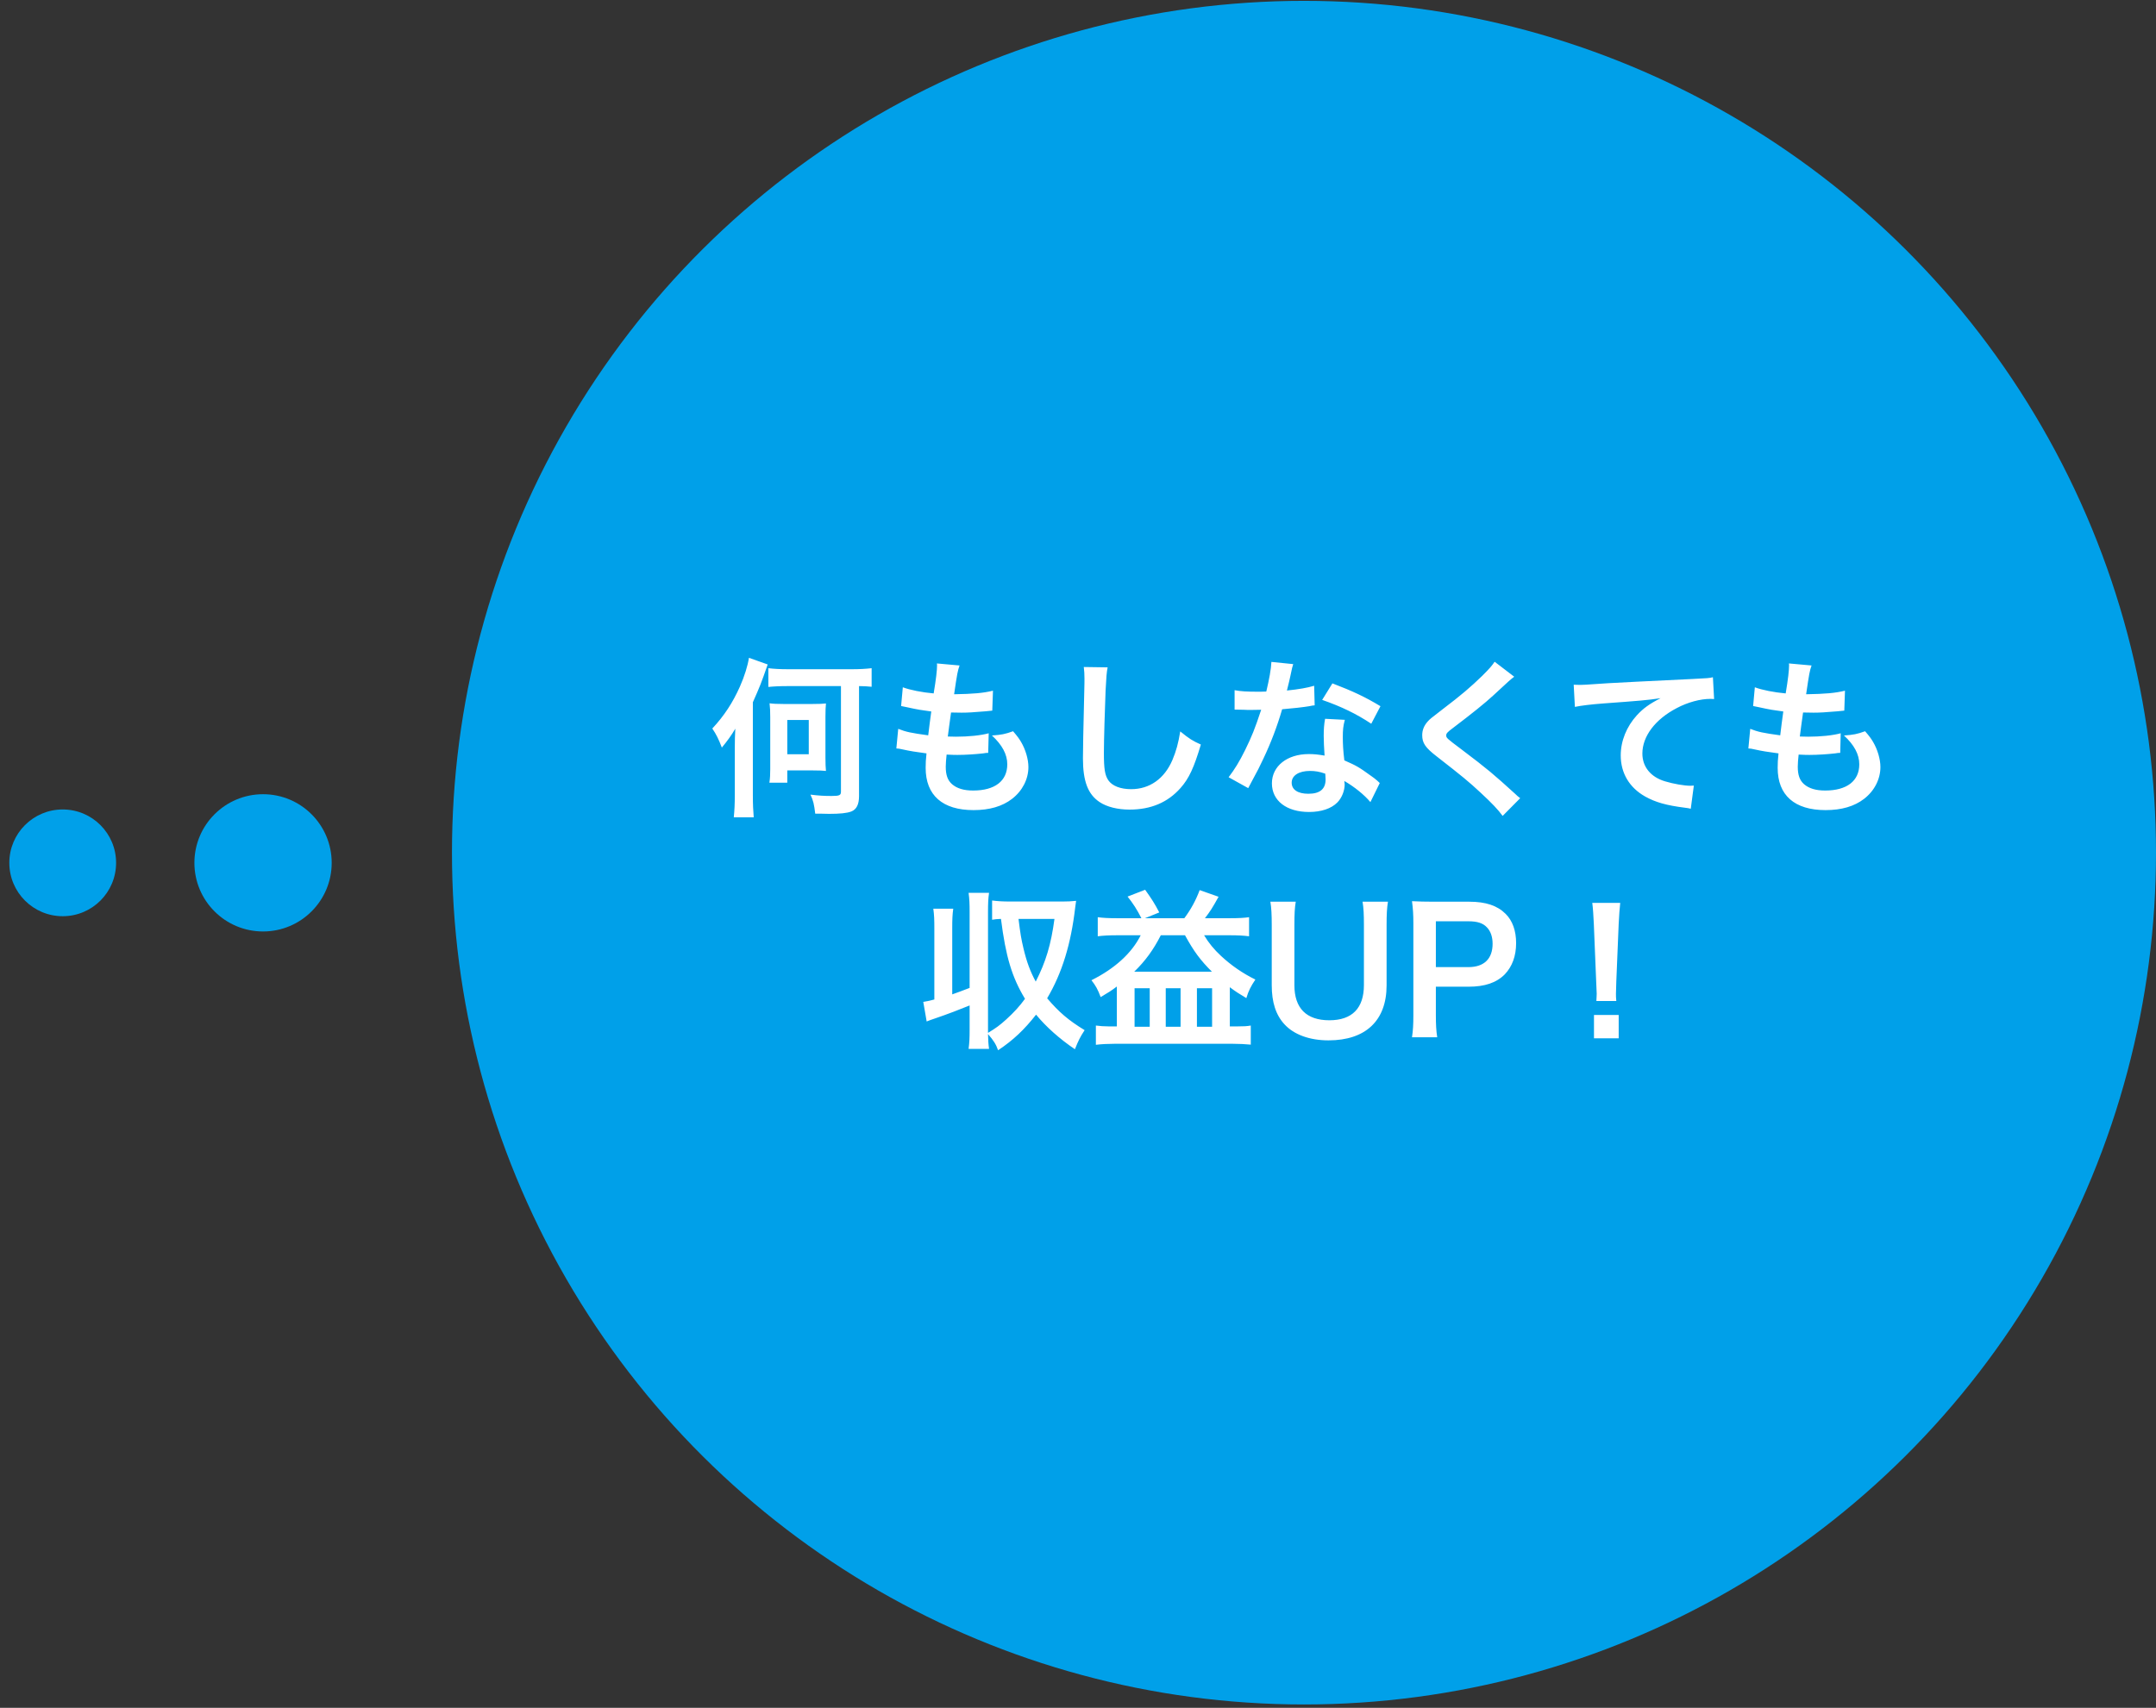
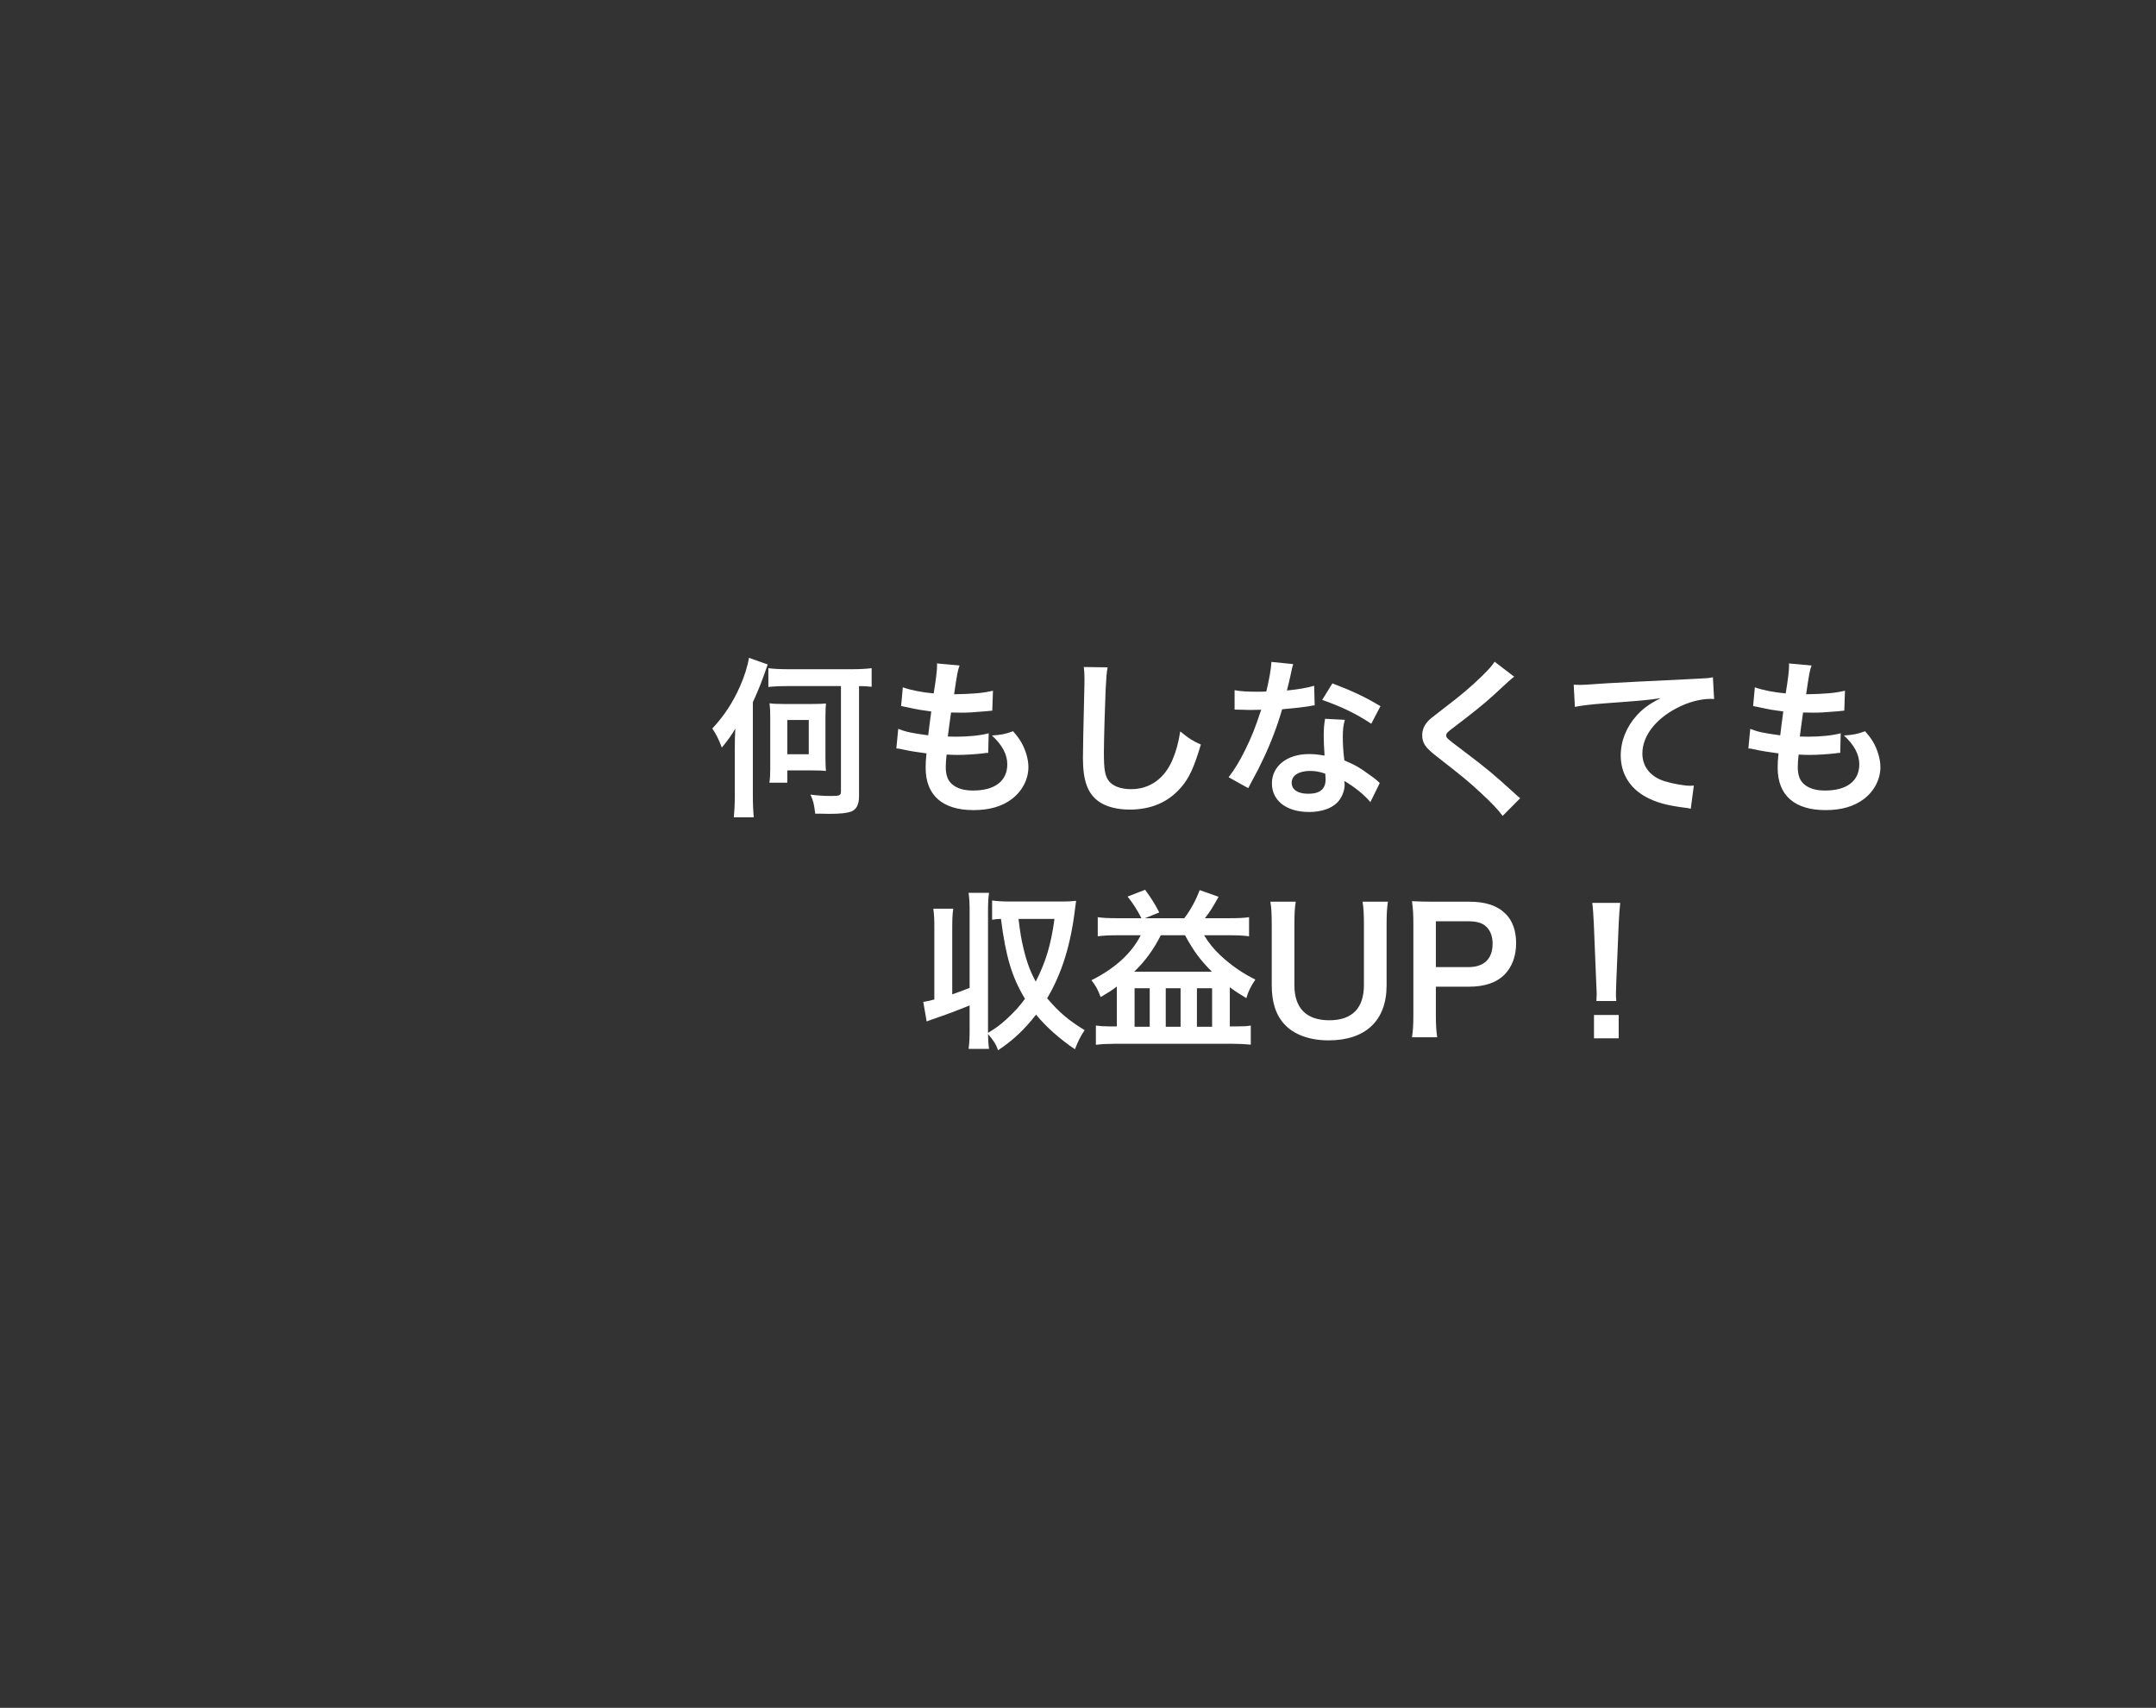
<svg xmlns="http://www.w3.org/2000/svg" width="130" height="103" viewBox="0 0 130 103" fill="none">
  <rect x="0" y="0" width="130" height="103" fill="#333333" stroke="none" />
-   <circle cx="78.626" cy="51.425" r="51.374" transform="rotate(90 78.626 51.425)" fill="#00A0E9" />
-   <circle cx="15.861" cy="52.039" r="4.139" transform="rotate(90 15.861 52.039)" fill="#00A0E9" />
-   <circle cx="3.781" cy="52.039" r="3.219" transform="rotate(90 3.781 52.039)" fill="#00A0E9" />
-   <path d="M50.707 41.379L47.522 41.379C47.008 41.379 46.618 41.4 46.33 41.431L46.33 40.3C46.669 40.342 47.039 40.362 47.512 40.362L51.396 40.362C51.817 40.362 52.197 40.342 52.557 40.3L52.557 41.42C52.279 41.389 52.146 41.389 51.797 41.379L51.797 48.017C51.797 48.52 51.642 48.818 51.334 48.941C51.067 49.044 50.646 49.085 49.988 49.085C49.916 49.085 49.752 49.085 49.536 49.075C49.454 49.075 49.32 49.075 49.156 49.075C49.084 48.489 49.043 48.304 48.868 47.924C49.351 47.986 49.69 48.006 50.132 48.006C50.625 48.006 50.707 47.965 50.707 47.739L50.707 41.379ZM45.395 42.355L45.395 47.965C45.395 48.52 45.416 48.911 45.447 49.291L44.245 49.291C44.286 48.88 44.306 48.5 44.306 47.965L44.306 45.099C44.306 44.595 44.316 44.369 44.337 43.948C44.101 44.349 43.864 44.677 43.525 45.088C43.33 44.575 43.186 44.287 42.95 43.938C43.669 43.167 44.183 42.376 44.614 41.41C44.892 40.783 45.087 40.146 45.159 39.674L46.289 40.074C45.889 41.235 45.817 41.4 45.395 42.355ZM49.772 43.229L49.772 45.695C49.772 46.095 49.783 46.26 49.803 46.496C49.598 46.475 49.423 46.465 49.012 46.465L47.471 46.465L47.471 47.205L46.392 47.205C46.433 46.948 46.443 46.691 46.443 46.393L46.443 43.249C46.443 42.89 46.433 42.674 46.402 42.417C46.618 42.448 46.865 42.458 47.224 42.458L49.012 42.458C49.423 42.458 49.598 42.448 49.803 42.427C49.783 42.664 49.772 42.828 49.772 43.229ZM47.471 43.424L47.471 45.489L48.766 45.489L48.766 43.424L47.471 43.424ZM54.047 45.14L54.16 43.958C54.632 44.143 54.92 44.205 55.968 44.349C56.009 43.979 56.102 43.29 56.153 42.91C55.547 42.828 55.382 42.807 54.684 42.653C54.54 42.623 54.489 42.612 54.334 42.581L54.437 41.451C54.869 41.615 55.598 41.759 56.297 41.821C56.441 40.958 56.502 40.424 56.502 40.115C56.502 40.085 56.502 40.064 56.492 40.013L57.859 40.136C57.746 40.455 57.715 40.609 57.53 41.872C58.691 41.852 59.287 41.8 59.873 41.657L59.831 42.859C59.698 42.869 59.646 42.879 59.42 42.9C58.681 42.962 58.352 42.982 57.982 42.982C57.879 42.982 57.787 42.982 57.345 42.972C57.242 43.722 57.211 43.927 57.15 44.421C57.458 44.431 57.54 44.431 57.653 44.431C58.383 44.431 59.122 44.359 59.616 44.225L59.585 45.407C59.482 45.407 59.451 45.407 59.276 45.438C58.825 45.489 58.218 45.53 57.735 45.53C57.571 45.53 57.478 45.53 57.078 45.51C57.047 45.787 57.026 46.054 57.026 46.239C57.026 46.743 57.139 47.061 57.407 47.297C57.705 47.554 58.115 47.678 58.681 47.678C59.986 47.678 60.736 47.102 60.736 46.095C60.736 45.499 60.427 44.924 59.811 44.359C60.386 44.318 60.602 44.277 61.085 44.102C61.342 44.4 61.455 44.554 61.568 44.749C61.835 45.201 62.01 45.787 62.01 46.26C62.01 46.989 61.65 47.698 61.023 48.181C60.438 48.633 59.667 48.859 58.701 48.859C56.831 48.859 55.814 47.965 55.814 46.311C55.814 46.044 55.824 45.787 55.865 45.438C55.249 45.356 54.848 45.294 54.437 45.201C54.221 45.15 54.191 45.15 54.047 45.14ZM65.349 40.228L66.787 40.249C66.726 40.547 66.705 40.845 66.664 41.636C66.623 42.592 66.561 44.677 66.561 45.407C66.561 46.383 66.623 46.753 66.829 47.061C67.065 47.4 67.558 47.596 68.205 47.596C69.315 47.596 70.209 46.969 70.692 45.839C70.918 45.304 71.051 44.821 71.165 44.112C71.719 44.564 71.904 44.677 72.408 44.904C71.997 46.291 71.689 46.958 71.185 47.523C70.414 48.397 69.397 48.828 68.103 48.828C67.394 48.828 66.736 48.664 66.305 48.376C65.596 47.904 65.298 47.112 65.298 45.736C65.298 45.201 65.318 44.174 65.38 41.595C65.39 41.287 65.39 41.071 65.39 40.927C65.39 40.639 65.38 40.496 65.349 40.228ZM76.662 39.92L77.977 40.054C77.915 40.249 77.915 40.249 77.812 40.742C77.761 40.989 77.71 41.194 77.597 41.646C78.305 41.574 78.84 41.482 79.24 41.359L79.271 42.54C79.158 42.55 79.138 42.55 78.942 42.592C78.573 42.653 77.946 42.725 77.309 42.777C77.011 43.804 76.641 44.78 76.178 45.756C75.942 46.26 75.85 46.445 75.459 47.164C75.326 47.41 75.326 47.41 75.264 47.534L74.082 46.876C74.442 46.404 74.73 45.941 75.079 45.232C75.48 44.41 75.654 43.989 76.045 42.807C75.583 42.818 75.521 42.818 75.398 42.818C75.264 42.818 75.202 42.818 74.987 42.807L74.442 42.797L74.442 41.626C74.812 41.698 75.202 41.718 75.829 41.718C75.953 41.718 76.127 41.718 76.353 41.708C76.528 40.978 76.641 40.362 76.662 39.92ZM83.237 42.592L82.683 43.65C81.789 43.054 80.874 42.612 79.723 42.212L80.34 41.215C81.552 41.677 82.323 42.037 83.237 42.592ZM83.196 47.226L82.631 48.376C82.261 47.934 81.665 47.452 81.059 47.102C81.069 47.195 81.08 47.267 81.08 47.308C81.08 47.688 80.905 48.13 80.638 48.397C80.278 48.767 79.662 48.972 78.932 48.972C77.576 48.972 76.692 48.294 76.692 47.246C76.692 46.208 77.607 45.479 78.912 45.479C79.22 45.479 79.436 45.499 79.867 45.571C79.836 45.099 79.816 44.698 79.816 44.39C79.816 43.989 79.836 43.691 79.898 43.352L81.09 43.414C80.987 43.794 80.967 44.03 80.967 44.451C80.967 44.862 80.987 45.273 81.059 45.859C81.799 46.188 81.902 46.239 82.683 46.804C82.837 46.907 82.878 46.948 83.042 47.082C83.124 47.164 83.124 47.164 83.196 47.226ZM79.908 46.66C79.549 46.537 79.302 46.496 78.984 46.496C78.316 46.496 77.884 46.773 77.884 47.205C77.884 47.626 78.254 47.873 78.891 47.873C79.59 47.873 79.929 47.585 79.929 47.01C79.929 46.907 79.908 46.66 79.908 46.66ZM90.121 39.91L91.303 40.814C91.128 40.937 90.933 41.112 90.039 41.944C89.515 42.427 88.796 43.003 87.594 43.917C87.275 44.153 87.203 44.236 87.203 44.349C87.203 44.503 87.224 44.523 88.128 45.201C89.731 46.414 90.029 46.671 91.365 47.883C91.467 47.986 91.529 48.037 91.663 48.14L90.604 49.209C90.337 48.839 89.967 48.448 89.269 47.801C88.539 47.123 88.2 46.845 86.618 45.612C85.94 45.088 85.755 44.811 85.755 44.338C85.755 44.03 85.868 43.753 86.094 43.506C86.227 43.362 86.237 43.352 86.998 42.766C88.108 41.924 88.683 41.431 89.371 40.763C89.834 40.3 89.947 40.167 90.121 39.91ZM94.961 42.633L94.889 41.297C95.115 41.307 95.228 41.307 95.279 41.307C95.464 41.307 95.464 41.307 96.975 41.205C97.55 41.174 99.256 41.081 102.102 40.948C102.944 40.907 103.098 40.896 103.283 40.845L103.355 42.16C103.242 42.15 103.242 42.15 103.14 42.15C102.523 42.15 101.763 42.355 101.105 42.705C99.8 43.383 99.03 44.41 99.03 45.448C99.03 46.249 99.533 46.866 100.396 47.123C100.9 47.277 101.557 47.39 101.927 47.39C101.937 47.39 102.03 47.39 102.133 47.38L101.948 48.777C101.824 48.746 101.773 48.736 101.598 48.715C100.468 48.572 99.821 48.387 99.194 48.037C98.249 47.503 97.725 46.63 97.725 45.561C97.725 44.688 98.074 43.825 98.701 43.136C99.091 42.715 99.461 42.448 100.129 42.109C99.297 42.232 98.896 42.263 96.666 42.427C95.978 42.479 95.362 42.55 94.961 42.633ZM105.421 45.14L105.534 43.958C106.006 44.143 106.294 44.205 107.342 44.349C107.383 43.979 107.475 43.29 107.527 42.91C106.921 42.828 106.756 42.807 106.058 42.653C105.914 42.623 105.862 42.612 105.708 42.581L105.811 41.451C106.243 41.615 106.972 41.759 107.671 41.821C107.815 40.958 107.876 40.424 107.876 40.115C107.876 40.085 107.876 40.064 107.866 40.013L109.232 40.136C109.119 40.455 109.089 40.609 108.904 41.872C110.065 41.852 110.661 41.8 111.246 41.657L111.205 42.859C111.072 42.869 111.02 42.879 110.794 42.9C110.054 42.962 109.726 42.982 109.356 42.982C109.253 42.982 109.161 42.982 108.719 42.972C108.616 43.722 108.585 43.927 108.524 44.42C108.832 44.431 108.914 44.431 109.027 44.431C109.756 44.431 110.496 44.359 110.989 44.225L110.959 45.407C110.856 45.407 110.825 45.407 110.65 45.438C110.198 45.489 109.592 45.53 109.109 45.53C108.945 45.53 108.852 45.53 108.452 45.51C108.421 45.787 108.4 46.054 108.4 46.239C108.4 46.743 108.513 47.061 108.78 47.297C109.078 47.554 109.489 47.678 110.054 47.678C111.359 47.678 112.109 47.102 112.109 46.095C112.109 45.499 111.801 44.924 111.185 44.359C111.76 44.318 111.976 44.277 112.459 44.102C112.716 44.4 112.829 44.554 112.942 44.749C113.209 45.201 113.383 45.787 113.383 46.26C113.383 46.989 113.024 47.698 112.397 48.181C111.811 48.633 111.041 48.859 110.075 48.859C108.205 48.859 107.188 47.965 107.188 46.311C107.188 46.044 107.198 45.787 107.239 45.438C106.623 45.356 106.222 45.294 105.811 45.201C105.595 45.15 105.564 45.15 105.421 45.14ZM57.417 55.985L57.417 59.972C57.838 59.818 57.971 59.777 58.465 59.582L58.465 55.03C58.465 54.506 58.454 54.228 58.403 53.848L59.636 53.848C59.585 54.208 59.574 54.496 59.574 55.03L59.574 62.078C59.574 62.212 59.574 62.212 59.574 62.294C60.078 61.986 60.263 61.852 60.674 61.482C61.136 61.061 61.485 60.681 61.804 60.239C61.013 58.934 60.643 57.691 60.355 55.42C60.098 55.431 59.985 55.441 59.821 55.472L59.821 54.311C60.16 54.352 60.448 54.372 60.9 54.372L64.064 54.372C64.373 54.372 64.588 54.362 64.886 54.331C64.866 54.455 64.866 54.455 64.835 54.701C64.578 56.931 64.044 58.677 63.14 60.208C63.859 61.051 64.424 61.534 65.4 62.13C65.123 62.551 65.02 62.767 64.814 63.281C63.9 62.664 63.068 61.924 62.472 61.195C61.763 62.099 61.095 62.736 60.181 63.342C60.057 62.983 59.913 62.757 59.574 62.366C59.585 62.746 59.595 62.962 59.636 63.26L58.403 63.26C58.454 62.87 58.465 62.602 58.465 62.078L58.465 60.64C57.889 60.876 57.17 61.154 56.358 61.431C56.142 61.503 56.091 61.523 55.875 61.606L55.67 60.424C55.978 60.373 56.081 60.352 56.338 60.28L56.338 55.985C56.338 55.461 56.328 55.184 56.276 54.804L57.478 54.804C57.427 55.174 57.417 55.441 57.417 55.985ZM63.581 55.42L61.413 55.42C61.526 56.335 61.578 56.633 61.712 57.198C61.907 58.02 62.123 58.595 62.451 59.201C63.057 58.02 63.376 56.962 63.581 55.42ZM67.373 55.379L68.822 55.379C68.565 54.865 68.318 54.485 67.989 54.074L69.048 53.663C69.459 54.239 69.623 54.496 69.9 55.03L69.037 55.379L71.411 55.379C71.812 54.845 72.109 54.29 72.336 53.684L73.476 54.085C73.106 54.752 72.983 54.948 72.654 55.379L74.134 55.379C74.719 55.379 75.017 55.359 75.315 55.318L75.315 56.468C75.007 56.427 74.627 56.407 74.154 56.407L72.603 56.407C72.88 56.869 73.199 57.26 73.62 57.65C74.226 58.215 74.935 58.708 75.695 59.078C75.418 59.489 75.274 59.777 75.151 60.198C74.689 59.921 74.514 59.808 74.154 59.541L74.154 61.904L74.586 61.904C74.997 61.904 75.192 61.893 75.418 61.852L75.418 63.003C75.069 62.972 74.719 62.952 74.319 62.952L67.209 62.952C66.828 62.952 66.407 62.972 66.078 63.013L66.078 61.852C66.315 61.883 66.571 61.904 66.869 61.904L67.342 61.904L67.342 59.499C67.003 59.756 66.818 59.869 66.366 60.136C66.191 59.664 66.068 59.448 65.811 59.119C67.209 58.421 68.236 57.496 68.781 56.407L67.373 56.407C66.869 56.407 66.499 56.427 66.191 56.468L66.191 55.318C66.489 55.359 66.808 55.379 67.373 55.379ZM68.39 58.605L73.075 58.605C72.377 57.907 71.986 57.383 71.452 56.407L69.993 56.407C69.561 57.26 69.068 57.948 68.39 58.605ZM68.411 59.602L68.411 61.924L69.325 61.924L69.325 59.602L68.411 59.602ZM70.291 59.602L70.291 61.924L71.185 61.924L71.185 59.602L70.291 59.602ZM72.171 59.602L72.171 61.924L73.086 61.924L73.086 59.602L72.171 59.602ZM82.158 54.383L83.689 54.383C83.628 54.763 83.607 55.133 83.607 55.78L83.607 59.428C83.607 61.554 82.343 62.746 80.103 62.746C78.963 62.746 78.017 62.397 77.452 61.78C76.928 61.215 76.682 60.445 76.682 59.417L76.682 55.79C76.682 55.153 76.661 54.752 76.6 54.383L78.13 54.383C78.069 54.732 78.048 55.122 78.048 55.79L78.048 59.417C78.048 60.804 78.768 61.534 80.155 61.534C81.531 61.534 82.24 60.804 82.24 59.407L82.24 55.79C82.24 55.133 82.22 54.763 82.158 54.383ZM86.66 62.561L85.139 62.561C85.201 62.15 85.221 61.791 85.221 61.236L85.221 55.677C85.221 55.184 85.201 54.814 85.139 54.352C85.581 54.372 85.899 54.383 86.444 54.383L88.591 54.383C89.588 54.383 90.287 54.619 90.78 55.112C91.201 55.523 91.417 56.139 91.417 56.879C91.417 57.66 91.181 58.297 90.728 58.77C90.225 59.273 89.526 59.51 88.54 59.51L86.578 59.51L86.578 61.226C86.578 61.78 86.598 62.171 86.66 62.561ZM86.578 58.328L88.54 58.328C89.485 58.328 89.999 57.825 89.999 56.92C89.999 56.509 89.886 56.17 89.66 55.934C89.424 55.677 89.085 55.564 88.54 55.564L86.578 55.564L86.578 58.328ZM97.458 60.373L96.256 60.373C96.266 60.157 96.276 60.054 96.276 59.931C96.276 59.818 96.276 59.818 96.245 59.201L96.102 55.708C96.081 55.256 96.05 54.742 96.009 54.455L97.694 54.455C97.663 54.732 97.622 55.266 97.602 55.708L97.458 59.201C97.437 59.797 97.437 59.797 97.437 59.941C97.437 60.065 97.437 60.167 97.458 60.373ZM97.602 62.623L96.112 62.623L96.112 61.215L97.602 61.215L97.602 62.623Z" fill="white" />
+   <path d="M50.707 41.379L47.522 41.379C47.008 41.379 46.618 41.4 46.33 41.431L46.33 40.3C46.669 40.342 47.039 40.362 47.512 40.362L51.396 40.362C51.817 40.362 52.197 40.342 52.557 40.3L52.557 41.42C52.279 41.389 52.146 41.389 51.797 41.379L51.797 48.017C51.797 48.52 51.642 48.818 51.334 48.941C51.067 49.044 50.646 49.085 49.988 49.085C49.916 49.085 49.752 49.085 49.536 49.075C49.454 49.075 49.32 49.075 49.156 49.075C49.084 48.489 49.043 48.304 48.868 47.924C49.351 47.986 49.69 48.006 50.132 48.006C50.625 48.006 50.707 47.965 50.707 47.739L50.707 41.379ZM45.395 42.355L45.395 47.965C45.395 48.52 45.416 48.911 45.447 49.291L44.245 49.291C44.286 48.88 44.306 48.5 44.306 47.965L44.306 45.099C44.306 44.595 44.316 44.369 44.337 43.948C44.101 44.349 43.864 44.677 43.525 45.088C43.33 44.575 43.186 44.287 42.95 43.938C43.669 43.167 44.183 42.376 44.614 41.41C44.892 40.783 45.087 40.146 45.159 39.674L46.289 40.074C45.889 41.235 45.817 41.4 45.395 42.355ZM49.772 43.229L49.772 45.695C49.772 46.095 49.783 46.26 49.803 46.496C49.598 46.475 49.423 46.465 49.012 46.465L47.471 46.465L47.471 47.205L46.392 47.205C46.433 46.948 46.443 46.691 46.443 46.393L46.443 43.249C46.443 42.89 46.433 42.674 46.402 42.417C46.618 42.448 46.865 42.458 47.224 42.458L49.012 42.458C49.423 42.458 49.598 42.448 49.803 42.427C49.783 42.664 49.772 42.828 49.772 43.229ZM47.471 43.424L47.471 45.489L48.766 45.489L48.766 43.424L47.471 43.424ZM54.047 45.14L54.16 43.958C54.632 44.143 54.92 44.205 55.968 44.349C56.009 43.979 56.102 43.29 56.153 42.91C55.547 42.828 55.382 42.807 54.684 42.653C54.54 42.623 54.489 42.612 54.334 42.581L54.437 41.451C54.869 41.615 55.598 41.759 56.297 41.821C56.441 40.958 56.502 40.424 56.502 40.115C56.502 40.085 56.502 40.064 56.492 40.013L57.859 40.136C57.746 40.455 57.715 40.609 57.53 41.872C58.691 41.852 59.287 41.8 59.873 41.657L59.831 42.859C59.698 42.869 59.646 42.879 59.42 42.9C58.681 42.962 58.352 42.982 57.982 42.982C57.879 42.982 57.787 42.982 57.345 42.972C57.242 43.722 57.211 43.927 57.15 44.421C57.458 44.431 57.54 44.431 57.653 44.431C58.383 44.431 59.122 44.359 59.616 44.225L59.585 45.407C59.482 45.407 59.451 45.407 59.276 45.438C58.825 45.489 58.218 45.53 57.735 45.53C57.571 45.53 57.478 45.53 57.078 45.51C57.047 45.787 57.026 46.054 57.026 46.239C57.026 46.743 57.139 47.061 57.407 47.297C57.705 47.554 58.115 47.678 58.681 47.678C59.986 47.678 60.736 47.102 60.736 46.095C60.736 45.499 60.427 44.924 59.811 44.359C60.386 44.318 60.602 44.277 61.085 44.102C61.342 44.4 61.455 44.554 61.568 44.749C61.835 45.201 62.01 45.787 62.01 46.26C62.01 46.989 61.65 47.698 61.023 48.181C60.438 48.633 59.667 48.859 58.701 48.859C56.831 48.859 55.814 47.965 55.814 46.311C55.814 46.044 55.824 45.787 55.865 45.438C55.249 45.356 54.848 45.294 54.437 45.201C54.221 45.15 54.191 45.15 54.047 45.14ZM65.349 40.228L66.787 40.249C66.726 40.547 66.705 40.845 66.664 41.636C66.623 42.592 66.561 44.677 66.561 45.407C66.561 46.383 66.623 46.753 66.829 47.061C67.065 47.4 67.558 47.596 68.205 47.596C69.315 47.596 70.209 46.969 70.692 45.839C70.918 45.304 71.051 44.821 71.165 44.112C71.719 44.564 71.904 44.677 72.408 44.904C71.997 46.291 71.689 46.958 71.185 47.523C70.414 48.397 69.397 48.828 68.103 48.828C67.394 48.828 66.736 48.664 66.305 48.376C65.596 47.904 65.298 47.112 65.298 45.736C65.298 45.201 65.318 44.174 65.38 41.595C65.39 41.287 65.39 41.071 65.39 40.927C65.39 40.639 65.38 40.496 65.349 40.228ZM76.662 39.92L77.977 40.054C77.915 40.249 77.915 40.249 77.812 40.742C77.761 40.989 77.71 41.194 77.597 41.646C78.305 41.574 78.84 41.482 79.24 41.359L79.271 42.54C79.158 42.55 79.138 42.55 78.942 42.592C78.573 42.653 77.946 42.725 77.309 42.777C77.011 43.804 76.641 44.78 76.178 45.756C75.942 46.26 75.85 46.445 75.459 47.164C75.326 47.41 75.326 47.41 75.264 47.534L74.082 46.876C74.442 46.404 74.73 45.941 75.079 45.232C75.48 44.41 75.654 43.989 76.045 42.807C75.583 42.818 75.521 42.818 75.398 42.818C75.264 42.818 75.202 42.818 74.987 42.807L74.442 42.797L74.442 41.626C74.812 41.698 75.202 41.718 75.829 41.718C75.953 41.718 76.127 41.718 76.353 41.708C76.528 40.978 76.641 40.362 76.662 39.92ZM83.237 42.592L82.683 43.65C81.789 43.054 80.874 42.612 79.723 42.212L80.34 41.215C81.552 41.677 82.323 42.037 83.237 42.592ZM83.196 47.226L82.631 48.376C82.261 47.934 81.665 47.452 81.059 47.102C81.069 47.195 81.08 47.267 81.08 47.308C81.08 47.688 80.905 48.13 80.638 48.397C80.278 48.767 79.662 48.972 78.932 48.972C77.576 48.972 76.692 48.294 76.692 47.246C76.692 46.208 77.607 45.479 78.912 45.479C79.22 45.479 79.436 45.499 79.867 45.571C79.836 45.099 79.816 44.698 79.816 44.39C79.816 43.989 79.836 43.691 79.898 43.352L81.09 43.414C80.987 43.794 80.967 44.03 80.967 44.451C80.967 44.862 80.987 45.273 81.059 45.859C81.799 46.188 81.902 46.239 82.683 46.804C82.837 46.907 82.878 46.948 83.042 47.082C83.124 47.164 83.124 47.164 83.196 47.226ZM79.908 46.66C79.549 46.537 79.302 46.496 78.984 46.496C78.316 46.496 77.884 46.773 77.884 47.205C77.884 47.626 78.254 47.873 78.891 47.873C79.59 47.873 79.929 47.585 79.929 47.01C79.929 46.907 79.908 46.66 79.908 46.66ZM90.121 39.91L91.303 40.814C91.128 40.937 90.933 41.112 90.039 41.944C89.515 42.427 88.796 43.003 87.594 43.917C87.275 44.153 87.203 44.236 87.203 44.349C87.203 44.503 87.224 44.523 88.128 45.201C89.731 46.414 90.029 46.671 91.365 47.883C91.467 47.986 91.529 48.037 91.663 48.14L90.604 49.209C90.337 48.839 89.967 48.448 89.269 47.801C88.539 47.123 88.2 46.845 86.618 45.612C85.94 45.088 85.755 44.811 85.755 44.338C85.755 44.03 85.868 43.753 86.094 43.506C86.227 43.362 86.237 43.352 86.998 42.766C88.108 41.924 88.683 41.431 89.371 40.763C89.834 40.3 89.947 40.167 90.121 39.91ZM94.961 42.633L94.889 41.297C95.115 41.307 95.228 41.307 95.279 41.307C95.464 41.307 95.464 41.307 96.975 41.205C97.55 41.174 99.256 41.081 102.102 40.948C102.944 40.907 103.098 40.896 103.283 40.845L103.355 42.16C103.242 42.15 103.242 42.15 103.14 42.15C102.523 42.15 101.763 42.355 101.105 42.705C99.8 43.383 99.03 44.41 99.03 45.448C99.03 46.249 99.533 46.866 100.396 47.123C100.9 47.277 101.557 47.39 101.927 47.39C101.937 47.39 102.03 47.39 102.133 47.38L101.948 48.777C101.824 48.746 101.773 48.736 101.598 48.715C100.468 48.572 99.821 48.387 99.194 48.037C98.249 47.503 97.725 46.63 97.725 45.561C97.725 44.688 98.074 43.825 98.701 43.136C99.091 42.715 99.461 42.448 100.129 42.109C99.297 42.232 98.896 42.263 96.666 42.427C95.978 42.479 95.362 42.55 94.961 42.633ZM105.421 45.14L105.534 43.958C106.006 44.143 106.294 44.205 107.342 44.349C107.383 43.979 107.475 43.29 107.527 42.91C106.921 42.828 106.756 42.807 106.058 42.653C105.914 42.623 105.862 42.612 105.708 42.581L105.811 41.451C106.243 41.615 106.972 41.759 107.671 41.821C107.815 40.958 107.876 40.424 107.876 40.115C107.876 40.085 107.876 40.064 107.866 40.013L109.232 40.136C109.119 40.455 109.089 40.609 108.904 41.872C110.065 41.852 110.661 41.8 111.246 41.657L111.205 42.859C111.072 42.869 111.02 42.879 110.794 42.9C110.054 42.962 109.726 42.982 109.356 42.982C109.253 42.982 109.161 42.982 108.719 42.972C108.616 43.722 108.585 43.927 108.524 44.42C108.832 44.431 108.914 44.431 109.027 44.431C109.756 44.431 110.496 44.359 110.989 44.225L110.959 45.407C110.856 45.407 110.825 45.407 110.65 45.438C110.198 45.489 109.592 45.53 109.109 45.53C108.945 45.53 108.852 45.53 108.452 45.51C108.421 45.787 108.4 46.054 108.4 46.239C108.4 46.743 108.513 47.061 108.78 47.297C109.078 47.554 109.489 47.678 110.054 47.678C111.359 47.678 112.109 47.102 112.109 46.095C112.109 45.499 111.801 44.924 111.185 44.359C111.76 44.318 111.976 44.277 112.459 44.102C112.716 44.4 112.829 44.554 112.942 44.749C113.209 45.201 113.383 45.787 113.383 46.26C113.383 46.989 113.024 47.698 112.397 48.181C111.811 48.633 111.041 48.859 110.075 48.859C108.205 48.859 107.188 47.965 107.188 46.311C107.188 46.044 107.198 45.787 107.239 45.438C106.623 45.356 106.222 45.294 105.811 45.201C105.595 45.15 105.564 45.15 105.421 45.14ZM57.417 55.985L57.417 59.972C57.838 59.818 57.971 59.777 58.465 59.582L58.465 55.03C58.465 54.506 58.454 54.228 58.403 53.848L59.636 53.848C59.585 54.208 59.574 54.496 59.574 55.03L59.574 62.078C59.574 62.212 59.574 62.212 59.574 62.294C60.078 61.986 60.263 61.852 60.674 61.482C61.136 61.061 61.485 60.681 61.804 60.239C61.013 58.934 60.643 57.691 60.355 55.42C60.098 55.431 59.985 55.441 59.821 55.472L59.821 54.311C60.16 54.352 60.448 54.372 60.9 54.372L64.064 54.372C64.373 54.372 64.588 54.362 64.886 54.331C64.866 54.455 64.866 54.455 64.835 54.701C64.578 56.931 64.044 58.677 63.14 60.208C63.859 61.051 64.424 61.534 65.4 62.13C65.123 62.551 65.02 62.767 64.814 63.281C63.9 62.664 63.068 61.924 62.472 61.195C61.763 62.099 61.095 62.736 60.181 63.342C60.057 62.983 59.913 62.757 59.574 62.366C59.585 62.746 59.595 62.962 59.636 63.26L58.403 63.26C58.454 62.87 58.465 62.602 58.465 62.078L58.465 60.64C57.889 60.876 57.17 61.154 56.358 61.431C56.142 61.503 56.091 61.523 55.875 61.606L55.67 60.424C55.978 60.373 56.081 60.352 56.338 60.28L56.338 55.985C56.338 55.461 56.328 55.184 56.276 54.804L57.478 54.804C57.427 55.174 57.417 55.441 57.417 55.985ZM63.581 55.42L61.413 55.42C61.526 56.335 61.578 56.633 61.712 57.198C61.907 58.02 62.123 58.595 62.451 59.201C63.057 58.02 63.376 56.962 63.581 55.42ZM67.373 55.379L68.822 55.379C68.565 54.865 68.318 54.485 67.989 54.074L69.048 53.663C69.459 54.239 69.623 54.496 69.9 55.03L69.037 55.379L71.411 55.379C71.812 54.845 72.109 54.29 72.336 53.684L73.476 54.085C73.106 54.752 72.983 54.948 72.654 55.379L74.134 55.379C74.719 55.379 75.017 55.359 75.315 55.318L75.315 56.468C75.007 56.427 74.627 56.407 74.154 56.407L72.603 56.407C72.88 56.869 73.199 57.26 73.62 57.65C74.226 58.215 74.935 58.708 75.695 59.078C75.418 59.489 75.274 59.777 75.151 60.198C74.689 59.921 74.514 59.808 74.154 59.541L74.154 61.904L74.586 61.904C74.997 61.904 75.192 61.893 75.418 61.852L75.418 63.003C75.069 62.972 74.719 62.952 74.319 62.952L67.209 62.952C66.828 62.952 66.407 62.972 66.078 63.013L66.078 61.852C66.315 61.883 66.571 61.904 66.869 61.904L67.342 61.904L67.342 59.499C67.003 59.756 66.818 59.869 66.366 60.136C66.191 59.664 66.068 59.448 65.811 59.119C67.209 58.421 68.236 57.496 68.781 56.407L67.373 56.407C66.869 56.407 66.499 56.427 66.191 56.468L66.191 55.318C66.489 55.359 66.808 55.379 67.373 55.379ZM68.39 58.605L73.075 58.605C72.377 57.907 71.986 57.383 71.452 56.407L69.993 56.407C69.561 57.26 69.068 57.948 68.39 58.605ZM68.411 59.602L68.411 61.924L69.325 61.924L69.325 59.602L68.411 59.602ZM70.291 59.602L70.291 61.924L71.185 61.924L71.185 59.602L70.291 59.602ZM72.171 59.602L72.171 61.924L73.086 61.924L73.086 59.602L72.171 59.602ZM82.158 54.383L83.689 54.383C83.628 54.763 83.607 55.133 83.607 55.78L83.607 59.428C83.607 61.554 82.343 62.746 80.103 62.746C78.963 62.746 78.017 62.397 77.452 61.78C76.928 61.215 76.682 60.445 76.682 59.417L76.682 55.79C76.682 55.153 76.661 54.752 76.6 54.383L78.13 54.383C78.069 54.732 78.048 55.122 78.048 55.79L78.048 59.417C78.048 60.804 78.768 61.534 80.155 61.534C81.531 61.534 82.24 60.804 82.24 59.407L82.24 55.79C82.24 55.133 82.22 54.763 82.158 54.383ZM86.66 62.561L85.139 62.561C85.201 62.15 85.221 61.791 85.221 61.236L85.221 55.677C85.221 55.184 85.201 54.814 85.139 54.352C85.581 54.372 85.899 54.383 86.444 54.383L88.591 54.383C89.588 54.383 90.287 54.619 90.78 55.112C91.201 55.523 91.417 56.139 91.417 56.879C91.417 57.66 91.181 58.297 90.728 58.77C90.225 59.273 89.526 59.51 88.54 59.51L86.578 59.51L86.578 61.226C86.578 61.78 86.598 62.171 86.66 62.561M86.578 58.328L88.54 58.328C89.485 58.328 89.999 57.825 89.999 56.92C89.999 56.509 89.886 56.17 89.66 55.934C89.424 55.677 89.085 55.564 88.54 55.564L86.578 55.564L86.578 58.328ZM97.458 60.373L96.256 60.373C96.266 60.157 96.276 60.054 96.276 59.931C96.276 59.818 96.276 59.818 96.245 59.201L96.102 55.708C96.081 55.256 96.05 54.742 96.009 54.455L97.694 54.455C97.663 54.732 97.622 55.266 97.602 55.708L97.458 59.201C97.437 59.797 97.437 59.797 97.437 59.941C97.437 60.065 97.437 60.167 97.458 60.373ZM97.602 62.623L96.112 62.623L96.112 61.215L97.602 61.215L97.602 62.623Z" fill="white" />
</svg>